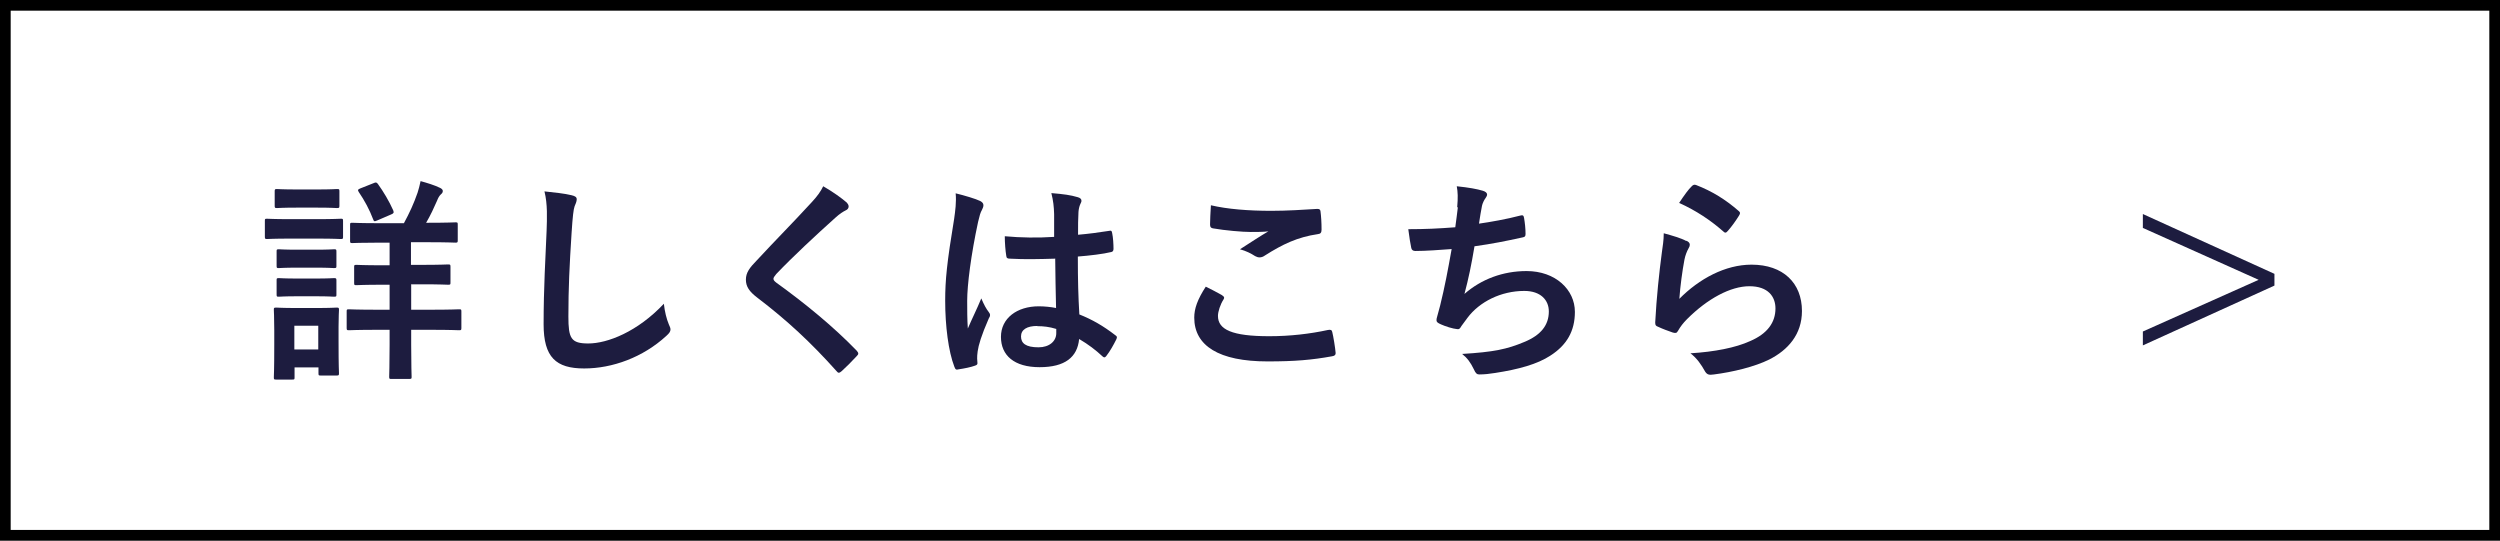
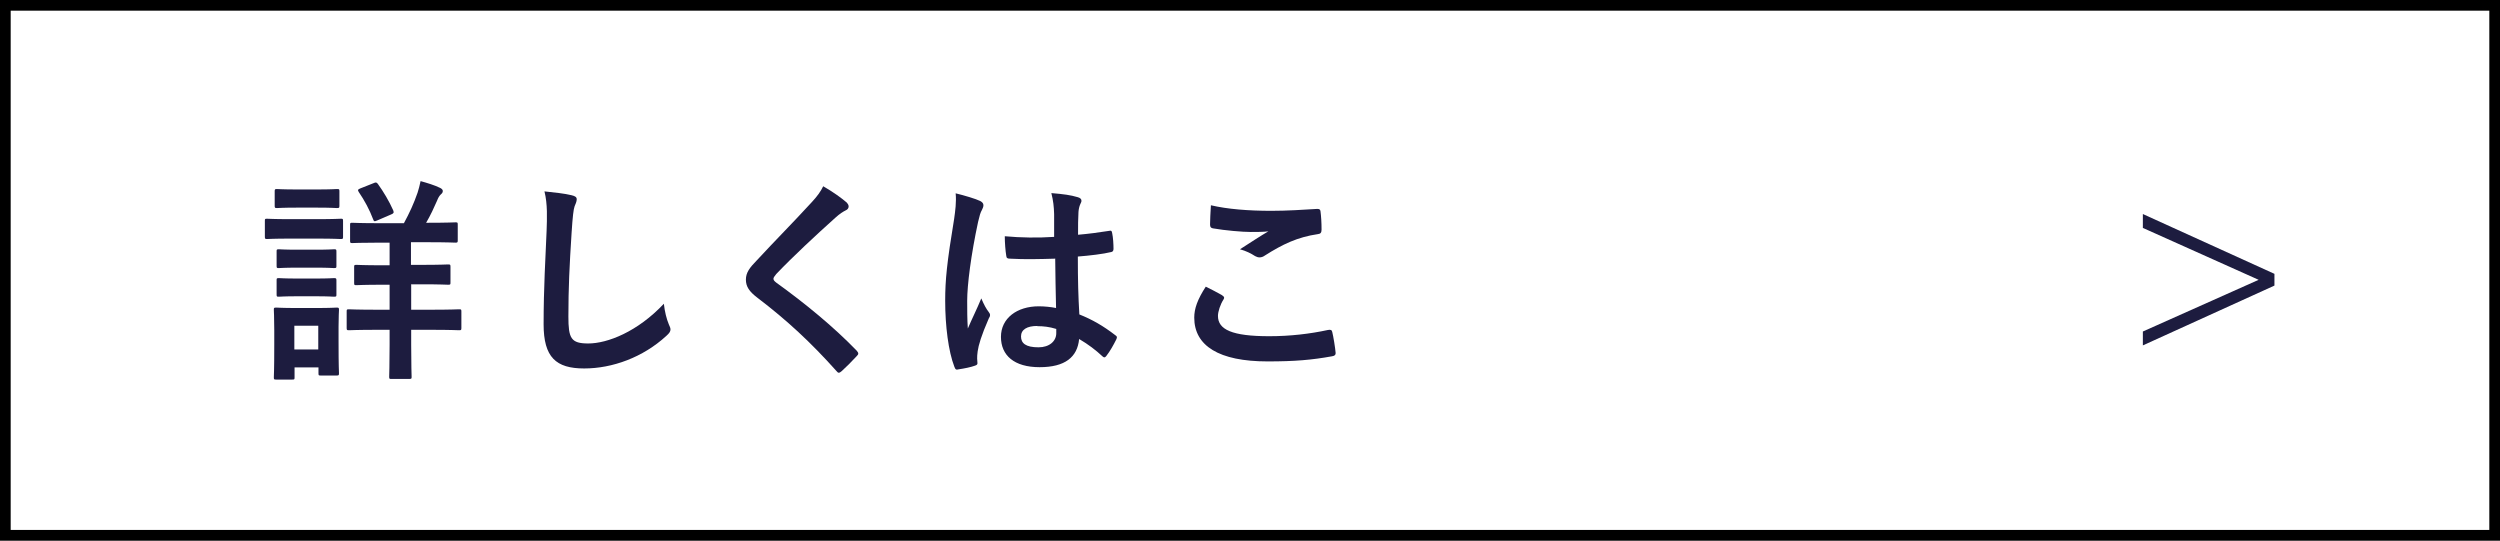
<svg xmlns="http://www.w3.org/2000/svg" id="_レイヤー_2" data-name="レイヤー 2" width="117.04" height="25.31" viewBox="0 0 117.04 25.31">
  <rect x="0" y="0" width="117.04" height="25.31" fill="#808080" stroke="none" />
  <g id="_レイヤー_5" data-name="レイヤー 5">
    <g>
      <g>
        <rect x=".25" y=".25" width="116.54" height="24.81" fill="#fff" />
        <path d="M116.54.5v24.31H.5V.5h116.04M117.04,0H0v25.31h117.04V0h0Z" />
      </g>
      <path d="M14.87,10.26c.77,0,1.02-.02,1.08-.02.1,0,.11,0,.11.11v.72c0,.11,0,.12-.11.12-.06,0-.31-.02-1.08-.02h-1.29c-.77,0-1.02.02-1.08.02-.09,0-.1-.01-.1-.12v-.72c0-.1,0-.11.1-.11.06,0,.31.02,1.08.02h1.29ZM15.85,16.01c0,1.17.02,1.4.02,1.46,0,.1-.01.11-.11.11h-.74c-.1,0-.11,0-.11-.11v-.27h-1.12v.46c0,.1,0,.11-.11.11h-.74c-.11,0-.12,0-.12-.11,0-.06.02-.29.02-1.52v-.68c0-.64-.02-.88-.02-.95,0-.1,0-.11.12-.11.06,0,.27.02.92.02h.97c.66,0,.86-.02.93-.02.1,0,.11.01.11.11,0,.06-.02.3-.02.78v.73ZM14.86,8.87c.65,0,.85-.02.91-.02.11,0,.12,0,.12.11v.67c0,.1-.01.11-.12.11-.06,0-.26-.02-.91-.02h-.97c-.66,0-.86.02-.92.02-.1,0-.11-.01-.11-.11v-.67c0-.1.01-.11.11-.11.06,0,.26.02.92.02h.97ZM14.78,11.69c.62,0,.79-.02.85-.02.11,0,.12,0,.12.11v.66c0,.1,0,.11-.12.11-.06,0-.23-.02-.85-.02h-.86c-.62,0-.8.02-.86.02-.1,0-.11,0-.11-.11v-.66c0-.1,0-.11.11-.11.06,0,.24.02.86.02h.86ZM14.78,13.04c.62,0,.79-.02.85-.02.11,0,.12.01.12.11v.65c0,.1,0,.11-.12.11-.06,0-.23-.02-.85-.02h-.86c-.62,0-.8.02-.86.02-.1,0-.11,0-.11-.11v-.65c0-.1,0-.11.11-.11.06,0,.24.02.86.02h.86ZM13.78,15.25v1.11h1.12v-1.11h-1.12ZM19.25,13.33v1.17h.92c.93,0,1.26-.02,1.32-.02.1,0,.11,0,.11.11v.76c0,.1-.01.11-.11.11-.06,0-.38-.02-1.32-.02h-.92v.7c0,.96.02,1.43.02,1.49,0,.1,0,.11-.12.11h-.82c-.1,0-.11,0-.11-.11,0-.06.02-.53.02-1.49v-.7h-.58c-.94,0-1.26.02-1.32.02-.1,0-.11-.01-.11-.11v-.76c0-.1,0-.11.11-.11.06,0,.38.02,1.32.02h.58v-1.17h-.33c-.86,0-1.15.02-1.22.02-.1,0-.11,0-.11-.11v-.73c0-.1,0-.11.11-.11.06,0,.35.02,1.22.02h.33v-1.06h-.46c-.91,0-1.22.02-1.29.02-.09,0-.1-.01-.1-.11v-.73c0-.1,0-.11.1-.11.07,0,.37.02,1.29.02h1.13c.26-.48.46-.91.64-1.43.05-.16.1-.34.14-.54.29.08.66.19.92.32.08.04.12.09.12.14,0,.07-.03.11-.1.17-.07.07-.12.16-.17.29-.14.32-.3.67-.51,1.03h.08c.91,0,1.23-.02,1.29-.02.1,0,.11,0,.11.11v.73c0,.1-.01.11-.11.11-.06,0-.37-.02-1.29-.02h-.79v1.06h.52c.86,0,1.15-.02,1.22-.02.1,0,.11.01.11.11v.73c0,.1,0,.11-.11.11-.06,0-.35-.02-1.22-.02h-.52ZM17.5,8.57c.09-.04.13-.04.19.04.26.36.53.81.72,1.24.04.11.02.14-.1.19l-.65.28c-.14.06-.15.05-.19-.05-.17-.45-.4-.88-.68-1.29-.05-.09-.04-.11.08-.16l.63-.25Z" fill="#1d1c3f" />
      <path d="M26.76,9.14c.17.04.24.09.24.19,0,.11-.06.23-.1.33-.05.14-.09.46-.14,1.24-.1,1.56-.15,2.59-.15,3.92,0,1.02.12,1.26.93,1.26.9,0,2.31-.55,3.54-1.86.04.38.13.72.23.96.05.11.08.18.08.24,0,.09-.04.17-.2.31-1.09,1-2.52,1.52-3.84,1.52s-1.9-.52-1.9-2.07c0-1.7.09-3.16.14-4.37.02-.6.05-1.25-.1-1.85.47.05.95.1,1.27.18Z" fill="#1d1c3f" />
      <path d="M39.65,9.5c.05.04.08.12.08.16,0,.09-.05.15-.14.19-.12.06-.27.15-.49.35-.87.78-1.99,1.82-2.76,2.63-.09.11-.13.17-.13.22,0,.06.04.11.13.18,1.32.95,2.68,2.06,3.77,3.19.04.05.07.09.07.13s-.02.07-.07.12c-.23.25-.53.55-.7.7-.06.05-.1.08-.14.08s-.07-.03-.12-.09c-1.18-1.32-2.31-2.37-3.69-3.42-.38-.29-.54-.52-.54-.85s.18-.56.5-.89c.86-.93,1.7-1.77,2.57-2.72.27-.29.43-.51.55-.76.45.26.83.53,1.11.77Z" fill="#1d1c3f" />
      <path d="M45.89,9.41c.11.06.15.12.15.2,0,.07-.03.14-.07.22-.07.12-.11.26-.18.56-.33,1.53-.51,2.95-.51,3.69,0,.41,0,.87.03,1.3.2-.47.42-.9.63-1.41.14.32.22.47.35.64.04.05.06.09.06.14s-.02.1-.06.16c-.35.8-.48,1.25-.52,1.54-.04.28-.02.44-.01.54.01.07-.03.1-.12.13-.19.07-.49.13-.76.17-.11.03-.15.02-.2-.12-.28-.72-.43-1.92-.43-3.09,0-.97.08-1.78.42-3.84.05-.35.11-.79.07-1.19.41.1.95.26,1.15.36ZM49.38,12.11c-.69.02-1.4.04-2.09,0-.13,0-.17-.03-.18-.13-.04-.24-.07-.61-.07-.92.76.07,1.55.08,2.31.03,0-.36,0-.69,0-1.06-.01-.36-.04-.63-.13-.99.59.05.89.09,1.23.19.11.03.18.08.18.17,0,.05-.02.08-.06.17-.04.09-.07.22-.08.35-.02.34-.02.61-.02,1.07.48-.04,1-.11,1.44-.18.12-.03.14,0,.16.12.04.18.06.51.06.72,0,.09-.04.14-.11.15-.36.09-1.03.17-1.56.21,0,1.13.02,1.84.07,2.71.6.24,1.11.53,1.68.97.09.06.1.09.05.2-.13.26-.29.55-.47.78-.03.04-.06.06-.09.06s-.06-.02-.09-.05c-.31-.29-.65-.55-1.09-.81-.08.85-.66,1.32-1.85,1.32s-1.81-.55-1.81-1.42.75-1.43,1.77-1.43c.26,0,.57.03.81.08-.02-.78-.03-1.52-.04-2.32ZM48.56,15.26c-.48,0-.76.17-.76.49s.22.51.82.51c.51,0,.83-.29.83-.66,0-.07,0-.12,0-.2-.32-.1-.6-.13-.88-.13Z" fill="#1d1c3f" />
      <path d="M57.23,13.84c.09.05.1.1.05.18-.15.23-.26.57-.26.77,0,.64.66.95,2.4.95.98,0,1.91-.11,2.74-.29.14-.03.19,0,.21.09.05.19.14.74.16.99,0,.09-.05.13-.17.15-.94.17-1.73.24-3.02.24-2.27,0-3.43-.73-3.43-2.05,0-.42.15-.85.54-1.45.26.13.52.26.78.41ZM59.52,9.87c.74,0,1.5-.05,2.15-.09.1,0,.14.03.15.11.03.23.05.52.05.86,0,.14-.05.2-.17.21-.96.14-1.66.48-2.48,1-.08.06-.17.09-.25.09-.07,0-.14-.02-.21-.06-.2-.13-.42-.24-.71-.32.53-.34.97-.63,1.33-.84-.22.03-.54.03-.83.03-.38,0-1.2-.07-1.77-.17-.09-.02-.13-.06-.13-.18,0-.24.02-.54.04-.9.77.18,1.74.26,2.85.26Z" fill="#1d1c3f" />
-       <path d="M68.22,9.7c.04-.45.03-.71-.02-.98.58.06.95.13,1.22.21.13.04.2.1.2.18,0,.05-.04.12-.07.16-.07.09-.15.26-.17.37-.05.27-.09.48-.14.83.51-.07,1.34-.22,1.9-.37.14-.04.19-.03.21.1.04.23.07.51.07.75,0,.11-.03.14-.12.16-.87.19-1.42.3-2.27.42-.14.84-.28,1.52-.47,2.23.79-.69,1.8-1.07,2.91-1.07,1.35,0,2.26.87,2.26,1.91,0,.89-.37,1.55-1.15,2.05-.61.4-1.48.64-2.58.81-.25.04-.5.07-.75.07-.1,0-.17-.05-.25-.24-.16-.33-.31-.53-.55-.72,1.48-.09,2.1-.22,2.91-.56.78-.32,1.15-.79,1.15-1.43,0-.53-.38-.96-1.15-.96-1.09,0-2.1.51-2.66,1.26-.09.13-.19.25-.28.38-.07.12-.1.16-.19.15-.22-.02-.56-.13-.76-.22-.16-.07-.22-.11-.22-.2,0-.04.01-.11.04-.2.05-.17.09-.32.13-.48.22-.89.36-1.64.54-2.65-.55.04-1.19.09-1.7.09-.11,0-.17-.05-.19-.14-.03-.12-.1-.55-.14-.88.79,0,1.42-.03,2.2-.09.05-.35.09-.69.12-.93Z" fill="#1d1c3f" />
-       <path d="M78.95,11.27c.11.05.16.11.16.19,0,.05-.02.1-.05.15-.09.16-.16.34-.2.54-.1.52-.2,1.27-.24,1.84.93-.94,2.15-1.6,3.38-1.6,1.48,0,2.36.86,2.36,2.17,0,1.1-.66,1.83-1.53,2.27-.68.34-1.72.59-2.59.7-.22.03-.31.02-.41-.13-.19-.34-.38-.62-.69-.86,1.13-.07,2.11-.26,2.79-.57.82-.35,1.19-.88,1.19-1.53,0-.55-.34-1.04-1.22-1.04s-1.96.58-2.92,1.54c-.18.18-.31.35-.43.56-.06.1-.1.1-.23.07-.23-.08-.48-.17-.69-.27-.1-.04-.14-.06-.14-.2.06-1.17.19-2.37.31-3.27.04-.3.09-.57.09-.91.4.11.82.23,1.05.36ZM79.21,8.71c.05-.05.11-.08.19-.05.75.29,1.38.68,1.99,1.21.05.04.07.07.07.11,0,.03-.02.07-.05.12-.13.21-.34.51-.52.71-.04.05-.08.08-.11.08-.04,0-.07-.02-.12-.07-.57-.5-1.25-.96-2.05-1.32.24-.36.43-.63.6-.79Z" fill="#1d1c3f" />
      <path d="M106.48,12.81v.56l-6.16,2.8v-.65l5.42-2.42-5.42-2.43v-.65l6.16,2.8Z" fill="#1d1c3f" />
    </g>
  </g>
</svg>